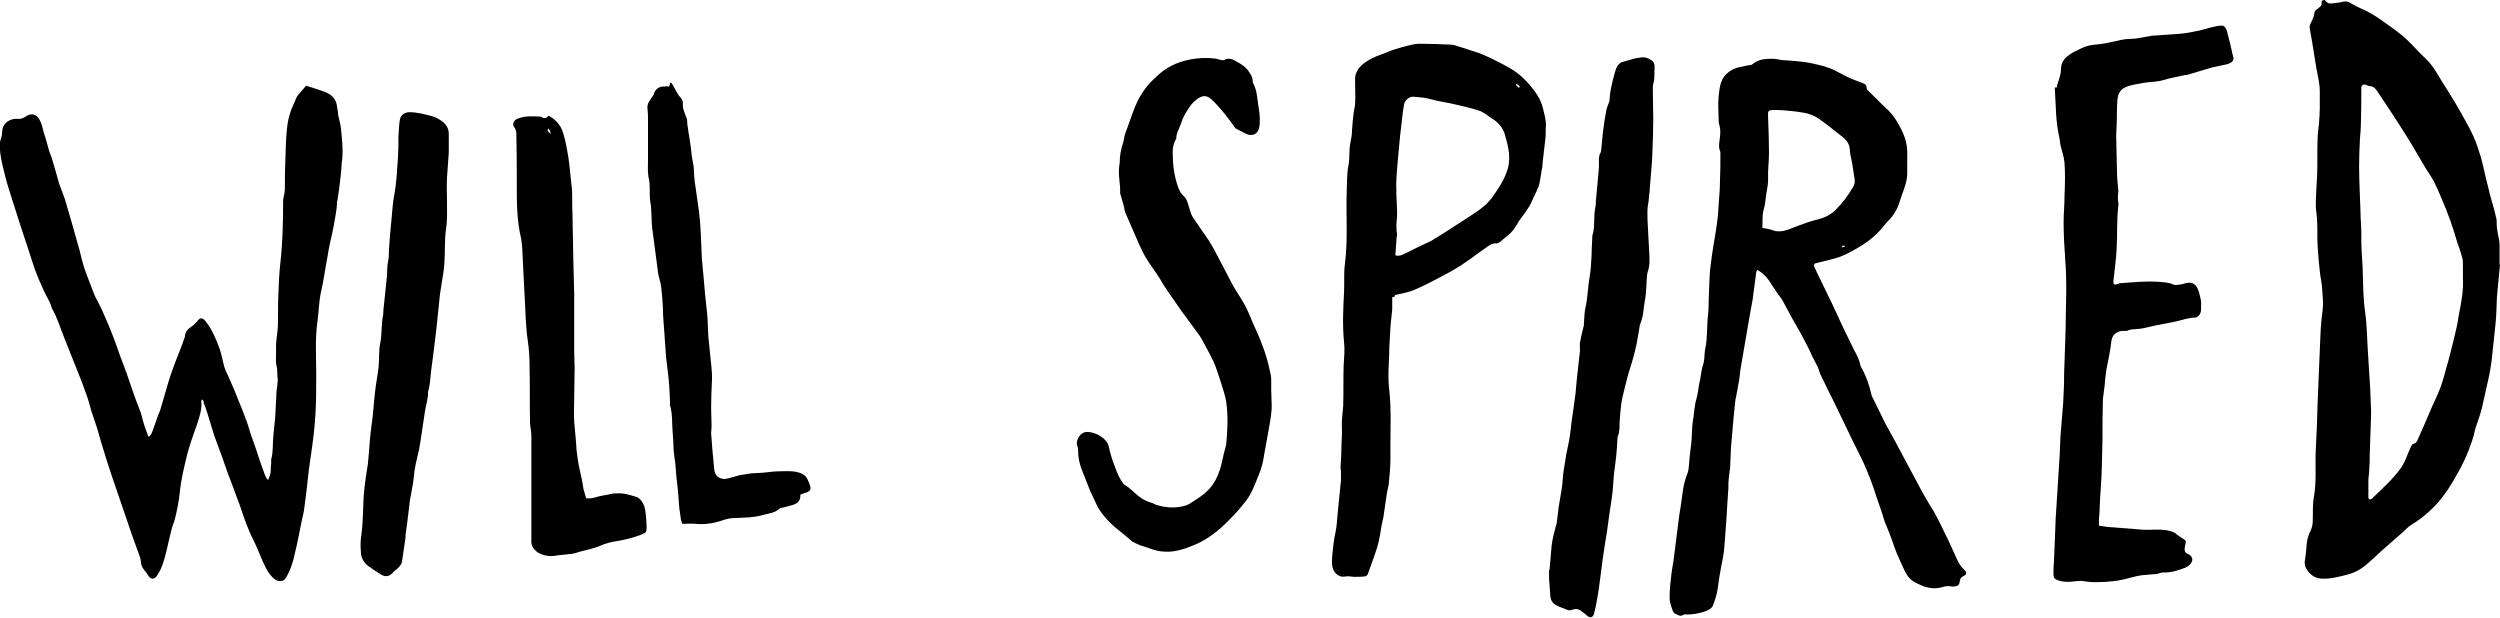
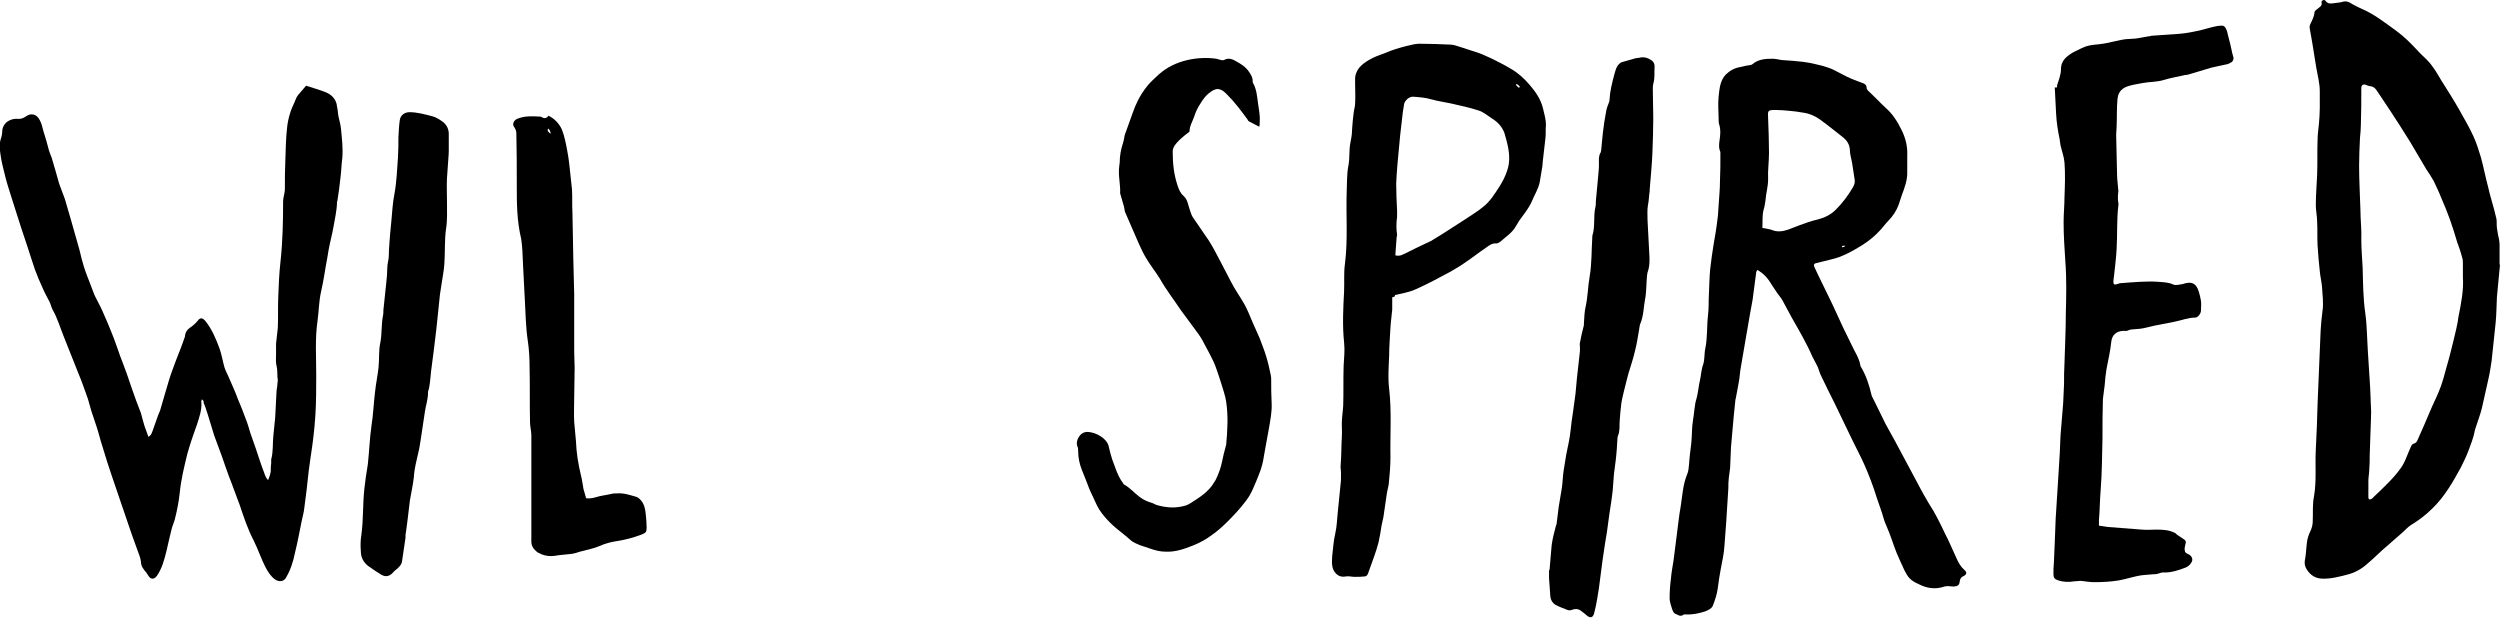
<svg xmlns="http://www.w3.org/2000/svg" version="1.1" id="Layer_1" x="0px" y="0px" viewBox="0 0 566 140" style="enable-background:new 0 0 566 140;" xml:space="preserve">
  <g>
    <path d="M566,59.9c-0.2,2.1-0.4,4.2-0.6,6.3c0,0.4-0.1,0.7-0.1,1.1c-0.1,2-0.1,4-0.3,5.9c-0.3,2.8-0.6,5.7-0.9,8.5   c-0.2,1.3-0.4,2.7-0.7,4c-0.5,2.2-1,4.5-1.5,6.7c-0.4,1.6-1,3.1-1.5,4.7c0,0.1-0.1,0.3-0.1,0.4c-0.3,1.6-0.9,3.1-1.5,4.7   c-0.5,1.3-1.1,2.5-1.7,3.7c-1.8,3.3-3.7,6.6-6.4,9.2c-1.5,1.5-3.1,2.7-4.9,3.8c-0.6,0.4-1.2,1-1.7,1.5c-1.6,1.4-3.2,2.8-4.8,4.2   c-1.1,1-2.1,2-3.3,3c-1.3,1.2-2.9,2.1-4.6,2.5c-1.9,0.5-3.8,1-5.8,0.9c-1.5-0.1-2.5-0.8-3.3-2c-0.4-0.6-0.6-1.2-0.5-2   c0.3-1.4,0.3-2.8,0.5-4.3c0.1-0.8,0.4-1.7,0.8-2.5c0.3-0.7,0.5-1.4,0.5-2.1c0.1-1.9-0.1-3.9,0.3-5.8c0.6-3.5,0.2-7.1,0.4-10.6   c0.2-3.4,0.3-6.9,0.4-10.3c0.2-4,0.3-8,0.5-12c0.1-1.6,0.1-3.1,0.2-4.7c0.1-1.4,0.2-2.8,0.4-4.2c0.3-1.9,0-3.7-0.1-5.6   c-0.1-1.2-0.4-2.3-0.5-3.5c-0.2-1.9-0.4-3.9-0.5-5.8c-0.1-1.8,0-3.6-0.1-5.4c0-1.2-0.3-2.5-0.3-3.7c0-2.3,0.2-4.6,0.3-6.9   c0.1-2.7,0-5.4,0.1-8c0-1.2,0.2-2.3,0.3-3.5c0.1-1.2,0.2-2.4,0.2-3.6c0-1.3,0-2.6,0-3.8c0-1.9-0.5-3.6-0.8-5.4   c-0.3-1.9-0.6-3.8-0.9-5.6c-0.2-1.2-0.4-2.3-0.6-3.4c0-0.2,0-0.5,0.1-0.7c0.4-0.9,0.9-1.7,1-2.8c0-0.3,0.4-0.6,0.7-0.8   c0.4-0.4,1.1-0.6,0.9-1.5c-0.1-0.4,0.7-0.7,0.9-0.3c0.6,0.8,1.3,0.6,2.1,0.5c0.6-0.1,1.2-0.1,1.8-0.3c0.8-0.2,1.4,0,2.1,0.5   c0.7,0.4,1.5,0.8,2.2,1.1c2.8,1.2,5.2,3.1,7.7,4.9c1.8,1.3,3.3,2.8,4.8,4.4c0.7,0.8,1.5,1.5,2.2,2.2c1.4,1.4,2.3,3,3.3,4.7   c1.4,2.2,2.8,4.4,4.1,6.7c1.1,2,2.3,4,3.2,6c0.7,1.5,1.2,3.2,1.7,4.8c0.6,2.2,1,4.4,1.6,6.6c0.2,1,0.5,2,0.8,3.1   c0.4,1.4,0.8,2.8,1.1,4.2c0.1,0.6,0,1.3,0.1,2c0.1,0.9,0.3,1.8,0.5,2.7c0,0.3,0.1,0.6,0.1,0.9c0,1.6,0,3.1,0,4.7   C565.8,59.9,565.9,59.9,566,59.9L566,59.9z M557.6,62.8c0-1,0-2,0-3.1c0-0.5,0-1-0.2-1.5c-0.3-1.2-0.7-2.3-1.1-3.4   c-0.5-1.7-1-3.3-1.6-5c-0.6-1.7-1.3-3.4-2-5c-0.5-1.3-1.1-2.5-1.7-3.8c-0.5-0.9-1.1-1.8-1.7-2.7c-1.2-2-2.4-4.1-3.6-6.1   c-1.5-2.4-3-4.8-4.6-7.2c-1-1.5-2-3-3-4.5c-0.4-0.6-0.8-0.9-1.5-1c-0.4,0-0.7-0.2-1-0.3c-0.6-0.2-1,0.1-1,0.7c0,2.8,0,5.6-0.1,8.3   c0,1-0.1,2-0.2,3c-0.1,2.1-0.2,4.2-0.2,6.3c0,3.3,0.2,6.7,0.3,10c0,2.3,0.3,4.5,0.2,6.8c0,2.1,0.2,4.2,0.3,6.3   c0.1,3.4,0.1,6.9,0.6,10.3c0.4,2.9,0.4,5.9,0.6,8.9c0.2,2.6,0.3,5.3,0.5,7.9c0,0.8,0.1,1.5,0.1,2.3c0,1.5,0.2,2.9,0.1,4.4   c-0.1,2.9-0.2,5.8-0.3,8.7c0,1,0,2.1-0.1,3.2c0,0.9-0.2,1.7-0.2,2.6c0,1.2,0,2.5,0,3.7c0,0.4,0.2,0.6,0.6,0.4   c0.2-0.1,0.4-0.2,0.5-0.4c1.1-1,2.2-2.1,3.3-3.2c1-1,1.9-2,2.7-3.1c1.2-1.5,1.7-3.4,2.5-5.1c0.2-0.4,0.3-0.7,0.8-0.8   c0.3-0.1,0.6-0.4,0.7-0.7c0.5-1.1,1-2.3,1.5-3.4c0.6-1.4,1.2-2.8,1.8-4.2c0.7-1.5,1.4-3,2-4.6c0.5-1.4,0.9-2.9,1.3-4.4   c0.6-2,1.1-4.1,1.6-6.1c0.4-1.8,0.9-3.5,1.1-5.3C557.2,68.7,557.8,65.7,557.6,62.8L557.6,62.8z" />
    <path d="M465.7,19.4c0.4-1.3,0.9-2.5,0.9-3.7c0-1.6,0.8-2.5,1.9-3.3c0.8-0.6,1.8-1,2.8-1.5c1-0.5,2-0.7,3.1-0.8   c1.2-0.1,2.5-0.3,3.7-0.6c1.4-0.3,2.8-0.7,4.3-0.7c1.4,0,2.8-0.4,4.2-0.6c0.1,0,0.3,0,0.4-0.1c2-0.1,3.9-0.3,5.9-0.4   c1.4-0.1,2.7-0.3,4.1-0.6c1.2-0.2,2.4-0.6,3.6-0.9c0.8-0.2,1.6-0.4,2.5-0.4c0.3,0,0.7,0.3,0.8,0.6c0.3,0.5,0.4,1,0.5,1.5   c0.4,1.4,0.7,2.8,1,4.2c0.1,0.2,0.1,0.5,0.2,0.7c0.2,0.6-0.1,1.2-0.6,1.4c-0.2,0.1-0.4,0.2-0.6,0.3c-1.2,0.3-2.5,0.5-3.7,0.8   c-1.7,0.5-3.3,1-5,1.5c-0.3,0.1-0.7,0.2-1.1,0.2c-1.6,0.4-3.1,0.6-4.7,1.1c-1.6,0.5-3.3,0.4-4.8,0.7c-1.4,0.3-2.9,0.4-4.2,1.1   c-1,0.6-1.4,1.5-1.5,2.5c-0.2,2.1-0.1,4.2-0.2,6.3c0,0.6-0.1,1.2-0.1,1.8c0.1,2.9,0.1,5.9,0.2,8.8c0,1.3,0.2,2.6,0.3,3.9   c0,0.4-0.1,0.7-0.1,1.1c0,0.3,0,0.6,0,0.9c0,0.4,0.2,0.9,0.1,1.3c-0.4,3.3-0.2,6.6-0.4,9.9c-0.1,2.1-0.4,4.1-0.6,6.2   c0,0.2-0.1,0.4-0.1,0.7c-0.1,1.2,0.1,1.3,1.2,0.9c0.2-0.1,0.3-0.1,0.5-0.1c2.8-0.2,5.7-0.5,8.5-0.3c1.1,0.1,2.2,0.1,3.3,0.6   c0.6,0.3,1.4,0,2.2-0.1c0.1,0,0.2-0.1,0.3-0.1c1.7-0.5,2.7-0.1,3.3,1.8c0.2,0.7,0.4,1.4,0.5,2.1c0.1,0.7,0,1.5,0,2.2   c0,0.7-0.7,1.6-1.3,1.6c-1.6,0-3,0.6-4.5,0.9c-1.5,0.3-3,0.6-4.6,0.9c-0.9,0.2-1.7,0.4-2.6,0.6c-0.6,0.1-1.1,0.2-1.7,0.2   c-0.6,0.1-1.2,0-1.8,0.3c-0.3,0.2-0.7,0.1-1.1,0.1c-1.7,0.1-2.5,1-2.7,2.4c-0.2,2.1-0.7,4.2-1.1,6.3c-0.2,1.2-0.3,2.4-0.4,3.6   c-0.1,1-0.3,2.1-0.4,3.1c-0.1,3-0.1,6-0.1,9c-0.1,3.8-0.1,7.7-0.4,11.5c-0.2,2.3-0.2,4.7-0.4,7c0,0.4,0,0.8,0,1.2   c0.8,0.1,1.4,0.2,2,0.3c2.5,0.2,5.1,0.4,7.7,0.6c1.1,0.1,2.3,0,3.4,0c1.4,0,2.8,0.1,4,0.7c0.2,0.1,0.4,0.2,0.5,0.4   c0.5,0.3,1,0.7,1.5,1c0.5,0.3,0.7,0.6,0.5,1.1c-0.1,0.3-0.1,0.6-0.2,1c0,0.6,0,1,0.7,1.3c1,0.4,1.3,1.3,0.8,2   c-0.3,0.5-0.8,0.9-1.3,1.1c-1.6,0.6-3.3,1.2-5.1,1.1c-0.4,0-0.8,0.2-1.2,0.3c-0.3,0.1-0.6,0.1-0.9,0.1c-0.8,0.1-1.6,0.1-2.4,0.2   c-1.9,0.2-3.7,0.9-5.5,1.2c-1.8,0.3-3.7,0.4-5.6,0.4c-1,0-2-0.2-3-0.3c-0.5,0-0.9,0.1-1.4,0.1c-1.2,0.2-2.5,0.2-3.7-0.2   c-0.9-0.3-1.1-0.6-1.1-1.5c0-0.8,0-1.7,0.1-2.5c0.1-1.6,0.1-3.1,0.2-4.7c0.1-1.7,0.1-3.4,0.2-5.2c0.2-3.7,0.5-7.4,0.7-11.1   c0.2-2.6,0.3-5.2,0.4-7.8c0.2-2.4,0.4-4.9,0.6-7.3c0.1-1.5,0.1-2.9,0.2-4.4c0-1.6,0-3.1,0.1-4.7c0.1-3.7,0.3-7.4,0.3-11.1   c0.1-3.9,0.2-7.9-0.1-11.8c-0.2-3-0.4-6-0.4-9c0-1.9,0.2-3.8,0.2-5.7c0.1-2.6,0.2-5.2,0-7.8c-0.1-1.3-0.6-2.6-0.9-3.9   c-0.1-0.5-0.1-0.9-0.2-1.4c-0.4-1.9-0.7-3.8-0.8-5.8c-0.1-2-0.2-3.9-0.3-5.9C465.9,19.9,465.7,19.6,465.7,19.4L465.7,19.4z" />
    <path d="M397.9,61.1c-0.2,0.3-0.3,0.4-0.3,0.6c-0.3,2-0.5,4.1-0.8,6.1c-0.2,1.1-0.4,2.2-0.6,3.3   c-0.3,1.7-0.6,3.4-0.9,5.2c-0.4,2.3-0.8,4.7-1.2,7c-0.2,1-0.2,2-0.4,3c-0.2,1.3-0.5,2.6-0.7,3.8c0,0.1-0.1,0.3-0.1,0.4   c-0.1,1.3-0.3,2.6-0.4,3.9c-0.2,2.3-0.4,4.5-0.6,6.8c-0.1,1.6-0.1,3.1-0.2,4.7c-0.1,0.8-0.2,1.5-0.3,2.3c-0.1,0.8-0.1,1.5-0.1,2.3   c-0.2,2.6-0.3,5.3-0.5,7.9c-0.1,1.8-0.3,3.6-0.4,5.3c-0.1,1.7-0.5,3.4-0.8,5c-0.3,1.5-0.5,3-0.7,4.5c-0.2,1.4-0.6,2.6-1.1,3.9   c-0.3,0.7-1,1-1.7,1.3c-1.5,0.5-3,0.8-4.6,0.7c-0.1,0-0.3,0-0.4,0.1c-0.7,0.5-1.2,0-1.7-0.2c-0.6-0.2-0.7-0.8-0.9-1.3   c-0.2-0.7-0.5-1.5-0.5-2.2c0-1.5,0.1-3,0.3-4.5c0.1-1.4,0.4-2.8,0.6-4.2c0.2-1.8,0.5-3.7,0.7-5.5c0.3-2.2,0.5-4.4,0.9-6.6   c0.4-2.5,0.5-5,1.5-7.4c0.3-0.7,0.3-1.4,0.4-2.2c0.1-1.6,0.3-3.1,0.5-4.7c0.2-1.8,0.1-3.6,0.4-5.3c0.3-1.6,0.3-3.4,0.8-4.9   c0.3-1.1,0.4-2.2,0.6-3.3c0.4-1.5,0.4-3,0.9-4.4c0.4-1.2,0.2-2.5,0.5-3.7c0.5-2.5,0.3-5,0.6-7.5c0.2-1.6,0.1-3.2,0.2-4.8   c0.1-1.9,0.1-3.8,0.3-5.7c0.2-1.9,0.5-3.8,0.8-5.7c0.3-1.7,0.6-3.4,0.8-5.2c0.2-1.2,0.2-2.3,0.3-3.5c0.1-1.7,0.3-3.5,0.3-5.3   c0.1-2.1,0.1-4.2,0.1-6.4c0-0.2,0-0.4-0.1-0.5c-0.3-0.8-0.2-1.6-0.1-2.4c0.2-1.2,0.3-2.5-0.1-3.7c-0.1-0.3-0.1-0.6-0.1-0.9   c0-1.8-0.2-3.6,0-5.4c0.2-1.7,0.3-3.5,1.6-4.9c0.9-0.9,2-1.5,3.2-1.7c0.8-0.2,1.7-0.4,2.5-0.5c0.1,0,0.3-0.1,0.4-0.2   c1.3-1.1,2.9-1.2,4.5-1.2c0.7,0,1.4,0.2,2.1,0.3c1.6,0.1,3.2,0.2,4.8,0.4c1.5,0.2,2.9,0.5,4.4,0.9c1,0.3,2,0.6,2.9,1.1   c1.2,0.6,2.4,1.3,3.6,1.8c0.9,0.4,1.8,0.7,2.6,1c0.5,0.2,0.9,0.4,0.9,1.1c0,0.2,0.2,0.5,0.3,0.6c1.4,1.3,2.7,2.7,4.1,4   c1.6,1.4,2.6,3.1,3.5,4.9c0.9,1.8,1.4,3.7,1.3,5.8c0,1.3,0,2.7,0,4c0,1.7-0.6,3.3-1.2,4.9c-0.3,0.8-0.5,1.6-0.8,2.4   c-0.5,1.3-1.3,2.5-2.3,3.5c-0.7,0.7-1.3,1.6-2,2.3c-1.6,1.7-3.4,3-5.4,4.1c-1.2,0.7-2.4,1.3-3.7,1.8c-1.1,0.4-2.2,0.6-3.3,0.9   c-0.7,0.2-1.3,0.3-2,0.5c-0.5,0.1-0.5,0.5-0.3,0.9c0.2,0.5,0.5,1,0.7,1.5c1.1,2.3,2.3,4.7,3.4,7c0.8,1.7,1.6,3.5,2.4,5.2   c0.8,1.7,1.7,3.4,2.5,5.1c0.6,1.1,1.2,2.2,1.4,3.5c0,0.1,0.1,0.3,0.2,0.4c1.1,1.9,1.8,4,2.3,6.2c0.1,0.4,0.4,0.9,0.6,1.3   c0.9,1.8,1.7,3.5,2.6,5.3c0.7,1.3,1.4,2.5,2.1,3.8c1.3,2.4,2.5,4.7,3.8,7.1c1.3,2.4,2.5,4.8,3.9,7.1c1.4,2.1,2.5,4.4,3.6,6.7   c1,1.9,1.8,3.9,2.7,5.8c0.4,0.9,0.9,1.8,1.7,2.5c0.7,0.6,0.6,1.1-0.3,1.5c-0.4,0.2-0.6,0.5-0.7,1c-0.1,1-0.4,1.2-1.4,1.3   c-0.4,0-0.8-0.1-1.2-0.1c-0.3,0-0.6,0-0.9,0.1c-2.1,0.7-4,0.4-5.9-0.6c-0.7-0.3-1.4-0.7-1.9-1.2c-0.5-0.5-0.9-1.2-1.2-1.8   c-0.6-1.3-1.2-2.6-1.8-4c-0.8-2-1.4-4.1-2.3-6.1c-0.6-1.2-0.8-2.5-1.3-3.8c-0.3-0.9-0.6-1.8-0.9-2.6c-0.4-1.3-0.8-2.5-1.3-3.8   c-0.5-1.3-1-2.6-1.6-3.9c-0.8-1.8-1.8-3.6-2.6-5.3c-1.3-2.8-2.7-5.5-4-8.3c-1-2-2-4-3-6.1c-0.4-0.7-0.6-1.6-0.9-2.3   c-0.4-0.8-0.8-1.5-1.2-2.3c-1.3-3-3-5.9-4.6-8.7c-0.7-1.3-1.4-2.6-2.1-3.9c-0.3-0.6-0.8-1.1-1.2-1.7c-0.5-0.7-0.9-1.4-1.4-2.1   C400.2,62.9,399.2,61.9,397.9,61.1L397.9,61.1z M399,51.6c0.4,0.1,0.8,0.1,1.1,0.2c0.3,0.1,0.6,0.1,0.9,0.2c1.3,0.6,2.6,0.4,3.8,0   c0.9-0.3,1.7-0.7,2.6-1c1.4-0.5,2.7-1,4.1-1.3c1.6-0.4,3-1.1,4.1-2.2c1.5-1.5,2.8-3.2,3.9-5.1c0.3-0.5,0.5-1.1,0.4-1.7   c-0.2-1.3-0.4-2.6-0.6-3.9c-0.2-1-0.5-2-0.5-3c-0.1-1.1-0.6-1.9-1.4-2.6c-1.8-1.4-3.5-2.8-5.3-4.1c-1.1-0.8-2.4-1.4-3.9-1.6   c-1-0.2-2-0.3-3-0.4c-1-0.1-2.1-0.2-3.2-0.2c-1.8,0-1.8,0.1-1.7,1.9c0.1,2.6,0.2,5.2,0.2,7.8c0,2-0.3,4-0.2,6   c0,1.7-0.5,3.2-0.6,4.8c-0.1,0.7-0.2,1.4-0.4,2C398.9,48.9,399.1,50.2,399,51.6L399,51.6z M417,55.7c0,0.1,0.1,0.2,0.1,0.3   c0.2-0.1,0.4-0.1,0.6-0.2l-0.1-0.2C417.4,55.6,417.2,55.7,417,55.7L417,55.7z" />
    <path d="M350.8,129.2c0.2-1.9,0.3-3.9,0.5-5.8c0.2-1.5,0.6-3,1-4.5c0-0.1,0.1-0.1,0.1-0.2c0.2-1.3,0.3-2.7,0.5-4   c0.2-1.4,0.5-2.8,0.7-4.2c0.2-1.3,0.2-2.6,0.4-3.9c0.2-1.3,0.4-2.5,0.6-3.7c0.4-1.9,0.8-3.7,1-5.6c0.1-1.2,0.3-2.5,0.5-3.8   c0.2-1.5,0.4-3,0.6-4.4c0.1-1.1,0.2-2.2,0.3-3.3c0.2-2.1,0.5-4.2,0.7-6.3c0-0.3,0-0.7,0-1c0-0.3-0.1-0.6,0-0.9   c0.2-1.2,0.5-2.4,0.8-3.6c0.1-0.2,0.1-0.5,0.1-0.8c0.1-1.3,0.1-2.6,0.4-3.8c0.5-2.3,0.5-4.6,0.9-6.8c0.5-2.9,0.4-5.9,0.6-8.9   c0-0.1,0-0.2,0-0.3c0.7-2.1,0.2-4.4,0.7-6.5c0.1-0.4,0.1-0.9,0.1-1.3c0.2-2.2,0.4-4.4,0.6-6.5c0.1-0.7,0.1-1.5,0.1-2.2   c0-0.8-0.1-1.6,0.4-2.4c0.1-0.1,0-0.3,0.1-0.4c0.1-1.4,0.3-2.8,0.4-4.1c0.2-1.6,0.4-3.1,0.7-4.6c0.1-0.8,0.4-1.5,0.7-2.3   c0.1-0.2,0.1-0.4,0.1-0.6c0.1-1.9,0.6-3.8,1.1-5.7c0.2-0.6,0.3-1.2,0.6-1.7c0.2-0.4,0.6-0.8,1-1c0.9-0.3,1.9-0.5,2.8-0.8   c0.4-0.1,0.7-0.2,1.1-0.2c0.8-0.2,1.5-0.2,2.3,0.2c0.8,0.4,1.3,0.8,1.3,1.8c-0.1,1.3,0.1,2.6-0.3,3.9c-0.1,0.4-0.1,0.9-0.1,1.3   c0,2.2,0.1,4.3,0.1,6.5c0,2.6-0.1,5.3-0.2,7.9c-0.1,2.7-0.4,5.4-0.6,8.1c0,0.4,0,0.7-0.1,1.1c-0.1,0.8-0.1,1.6-0.3,2.5   c-0.2,1.1-0.1,2.3-0.1,3.4c0.1,2.6,0.3,5.1,0.4,7.6c0.1,1.5,0.1,2.9-0.4,4.3c-0.1,0.2,0,0.4-0.1,0.5c-0.2,1.9-0.1,3.9-0.5,5.8   c-0.3,1.7-0.3,3.5-1,5.2c-0.2,0.4-0.2,0.9-0.3,1.4c-0.3,1.6-0.5,3.2-0.9,4.7c-0.4,1.8-1,3.5-1.5,5.2c-0.1,0.5-0.3,1-0.4,1.5   c-0.4,1.7-0.9,3.4-1.2,5.1c-0.2,1.4-0.3,2.8-0.4,4.1c-0.1,1.2,0.1,2.3-0.4,3.5c-0.1,0.2-0.1,0.4-0.1,0.5c-0.1,1.7-0.2,3.4-0.4,5   c-0.1,1-0.3,2.1-0.4,3.1c-0.1,1.3-0.2,2.6-0.3,3.9c-0.2,1.6-0.4,3.2-0.7,4.9c-0.2,1.5-0.4,3-0.6,4.4c-0.1,0.8-0.3,1.6-0.4,2.4   c-0.4,2.6-0.8,5.3-1.1,7.9c-0.2,1.6-0.4,3.2-0.7,4.8c-0.2,1.1-0.4,2.2-0.7,3.3c-0.3,1-0.9,1.1-1.7,0.4c-0.4-0.4-0.9-0.7-1.4-1.1   c-0.6-0.4-1.3-0.4-2-0.1c-0.3,0.1-0.6,0.1-0.9,0c-1-0.4-1.9-0.7-2.8-1.2c-0.6-0.4-1-1-1.1-1.8c-0.1-1.4-0.2-2.8-0.3-4.2   c0-0.6,0-1.2,0-1.9C350.9,129.2,350.8,129.2,350.8,129.2L350.8,129.2z" />
    <path d="M315.2,67.3c0,1,0,1.9,0,2.8c-0.1,0.9-0.2,1.9-0.3,2.8c0,0.4-0.1,0.8-0.1,1.2c-0.1,2.2-0.3,4.3-0.3,6.5   c-0.1,2.5-0.3,4.9,0,7.4c0.6,5.2,0.2,10.3,0.3,15.5c0,2.1-0.2,4.2-0.4,6.2c-0.1,0.6-0.3,1.3-0.4,1.9c-0.3,1.8-0.5,3.7-0.8,5.5   c-0.1,0.6-0.3,1.2-0.4,1.8c-0.2,1.3-0.4,2.6-0.7,3.9c-0.3,1.1-0.6,2.1-1,3.2c-0.5,1.3-0.9,2.6-1.4,3.9c-0.1,0.3-0.4,0.6-0.7,0.6   c-0.7,0.1-1.5,0.1-2.3,0.1c-0.7,0-1.3-0.2-2-0.1c-1.9,0.4-3-1.2-3.1-2.6c-0.1-0.6,0-1.2,0-1.9c0.2-1.7,0.3-3.5,0.7-5.2   c0.4-1.7,0.4-3.4,0.6-5.1c0.2-2,0.4-4,0.6-6c0.1-0.6,0.1-1.2,0.1-1.8c0-0.3,0-0.6,0-1c0-0.4-0.1-0.8-0.1-1.2   c0.1-1.5,0.2-2.9,0.2-4.4c0-1.5,0.2-3,0.1-4.6c-0.1-1.6,0.2-3.2,0.3-4.8c0.1-3,0-6.1,0.1-9.1c0.1-1.8,0.3-3.5,0.1-5.3   c-0.4-3.8-0.2-7.7,0-11.5c0.1-2.1-0.1-4.2,0.2-6.3c0.7-5.5,0.2-11,0.4-16.6c0.1-1.9,0-3.8,0.4-5.7c0.3-1.6,0.1-3.3,0.4-4.9   c0.2-1,0.4-2,0.4-3c0.1-1.4,0.2-2.8,0.4-4.2c0.1-0.6,0.3-1.3,0.3-1.9c0.1-1.5,0-2.9,0-4.4c0-0.3,0-0.5,0-0.8   c-0.1-2.3,1.4-3.6,3.1-4.6c1.1-0.7,2.4-1.1,3.7-1.6c1.6-0.7,3.3-1.2,4.9-1.6c0.9-0.2,1.9-0.5,2.8-0.5c2.4,0,4.8,0.1,7.1,0.2   c0.7,0,1.4,0.3,2.1,0.5c1.4,0.5,2.9,0.9,4.3,1.4c1.1,0.4,2.1,0.9,3.2,1.4c1.4,0.7,2.8,1.4,4.1,2.2c1.6,0.9,3,2.2,4.2,3.6   c1.3,1.5,2.5,3.2,3,5.2c0.3,1.3,0.7,2.5,0.7,3.9c-0.1,1,0,1.9-0.1,2.9c-0.2,1.7-0.4,3.5-0.6,5.2c0,0.4-0.1,0.8-0.1,1.2   c-0.2,1.2-0.4,2.4-0.6,3.6c-0.3,1.6-1.2,2.9-1.8,4.4c-0.7,1.6-1.8,2.9-2.8,4.3c-0.3,0.4-0.5,0.9-0.8,1.3c-0.8,1.5-2.3,2.4-3.5,3.5   c-0.3,0.2-0.7,0.5-1.1,0.4c-0.9,0-1.5,0.5-2.2,1c-1.5,1-3,2.2-4.5,3.2c-1.1,0.8-2.3,1.5-3.5,2.2c-2.6,1.4-5.2,2.8-7.9,4   c-1.5,0.7-3.1,0.9-4.7,1.3C315.9,67.2,315.6,67.2,315.2,67.3L315.2,67.3z M315.9,57.8c1.1,0.3,1.7-0.2,2.4-0.5   c1.4-0.7,2.8-1.4,4.3-2.1c0.6-0.3,1.2-0.5,1.8-0.9c2.5-1.5,4.9-3.1,7.4-4.7c1.3-0.9,2.7-1.7,3.9-2.7c1.6-1.2,2.7-3,3.8-4.7   c0.7-1.1,1.3-2.3,1.7-3.5c0.8-2.2,0.5-4.5-0.1-6.8c-0.2-0.6-0.3-1.2-0.5-1.8c-0.5-1.3-1.4-2.4-2.7-3.2c-1.1-0.7-2.1-1.6-3.2-1.9   c-2.1-0.7-4.2-1.1-6.3-1.6c-1.4-0.3-2.9-0.5-4.3-0.9c-1.4-0.4-2.7-0.5-4.1-0.6c-0.9-0.1-1.9,0.8-2.1,1.6c-0.1,0.6-0.2,1.3-0.3,1.9   c-0.2,1.7-0.4,3.5-0.6,5.2c-0.2,2.1-0.4,4.3-0.6,6.4c-0.1,0.9-0.1,1.7-0.2,2.6c0,0.7-0.1,1.3-0.1,2c0,2,0.1,4.1,0.2,6.1   c0,0.5,0,0.9,0,1.4c-0.2,1.4-0.2,2.8,0,4.1c0,0.2-0.1,0.4-0.1,0.5C316.1,55.1,316,56.4,315.9,57.8L315.9,57.8z M343.9,19.9   c0.1-0.2,0.2-0.3,0.2-0.3c-0.2-0.2-0.4-0.4-0.7-0.6c-0.1,0.1-0.1,0.1-0.2,0.2C343.4,19.5,343.7,19.7,343.9,19.9L343.9,19.9z" />
-     <path d="M265.5,34.4c0,2.8,0.3,5.2,1.1,7.6c0.3,0.9,0.6,1.7,1.4,2.4c0.9,0.8,1,2.1,1.4,3.2c0.2,0.5,0.3,1,0.6,1.5   c1.2,1.8,2.5,3.6,3.7,5.4c0.9,1.4,1.7,3,2.5,4.5c0.8,1.6,1.7,3.2,2.5,4.8c0.9,1.8,2.1,3.4,3.1,5.2c0.7,1.3,1.2,2.6,1.8,4   c0.5,1.2,1.1,2.4,1.6,3.6c0.5,1.4,1.1,2.8,1.5,4.2c0.4,1.3,0.7,2.7,1,4.1c0.1,0.4,0.1,0.8,0.1,1.2c0,1.7,0,3.4,0.1,5.2   c0.1,1.9-0.3,3.8-0.6,5.6c-0.3,1.8-0.7,3.7-1,5.5c-0.2,1.3-0.4,2.5-0.8,3.7c-0.2,0.7-0.5,1.3-0.7,1.9c-0.8,1.9-1.5,3.9-2.8,5.5   c-1.2,1.6-2.6,3.1-4,4.5c-1.1,1.1-2.3,2.2-3.6,3.1c-1.3,1-2.8,1.8-4.3,2.4c-2,0.8-4,1.5-6.2,1.4c-1.2,0-2.4-0.3-3.5-0.7   c-0.8-0.3-1.6-0.5-2.4-0.8c-0.7-0.3-1.4-0.6-1.9-1c-1.5-1.4-3.2-2.5-4.7-4c-0.9-0.9-1.8-1.9-2.5-3c-0.5-0.8-0.9-1.7-1.3-2.6   c-0.4-0.9-0.9-1.8-1.2-2.7c-0.5-1.3-1-2.6-1.5-3.8c-0.5-1.3-0.8-2.7-0.8-4.1c0-0.4,0-0.8-0.2-1.2c-0.2-0.6-0.1-1,0.1-1.6   c0.5-1.1,1.3-1.7,2.4-1.6c1.6,0.1,4.1,1.3,4.6,3.2c0.2,1,0.5,2,0.8,3c0.7,1.8,1.2,3.7,2.4,5.3c0.1,0.1,0.2,0.4,0.3,0.4   c1.3,0.7,2.3,1.9,3.5,2.8c0.8,0.6,1.6,1,2.6,1.3c0.5,0.1,1,0.5,1.5,0.6c2.2,0.6,4.3,0.7,6.5,0c0.8-0.3,1.5-0.9,2.2-1.3   c1.4-0.9,2.7-1.9,3.7-3.3c0.2-0.4,0.5-0.7,0.7-1.1c0.7-1.4,1.2-2.8,1.5-4.3c0.2-1.1,0.5-2.2,0.8-3.3c0-0.1,0-0.2,0.1-0.3   c0.3-3.3,0.5-6.6,0-9.9c-0.1-0.7-0.3-1.4-0.5-2.1c-0.4-1.2-0.7-2.4-1.1-3.5c-0.4-1.1-0.7-2.2-1.2-3.3c-0.8-1.7-1.7-3.3-2.6-5   c-0.5-0.9-1.1-1.7-1.7-2.5c-1-1.4-2.1-2.8-3.1-4.2c-1.6-2.4-3.4-4.7-4.8-7.2c-1-1.6-2.2-3.1-3.2-4.8c-0.6-1-1.1-2.1-1.6-3.2   c-1-2.3-2-4.6-3-6.9c-0.2-0.4-0.2-0.8-0.3-1.3c-0.3-0.9-0.5-1.9-0.8-2.8c0-0.1-0.1-0.2-0.1-0.3c0.1-2.1-0.5-4.1-0.2-6.2   c0-0.3,0.1-0.5,0.1-0.8c0-1.6,0.3-3.1,0.8-4.6c0.2-0.6,0.2-1.2,0.4-1.8c0.6-1.7,1.2-3.3,1.8-5c0.3-0.9,0.7-1.8,1.1-2.6   c0.6-1.2,1.3-2.3,2.2-3.4c0.7-0.9,1.7-1.7,2.5-2.5c1.9-1.7,4-2.7,6.5-3.3c2.2-0.5,4.4-0.6,6.6-0.3c0.2,0,0.5,0.2,0.7,0.2   c0.3,0.1,0.7,0.2,1,0.1c1-0.6,2-0.2,2.8,0.3c1.1,0.6,2.2,1.3,2.9,2.4c0.4,0.6,0.8,1.2,0.8,2c0,0.2,0,0.5,0.2,0.7   c0.7,1.4,0.8,2.8,1,4.3c0.2,1.4,0.5,2.8,0.4,4.2c0,0.4,0,0.8-0.1,1.2c-0.2,1.6-1.5,2.3-3,1.6c-0.8-0.4-1.5-0.8-2.3-1.2   c-0.2-0.1-0.3-0.3-0.4-0.5c-1.4-1.9-2.8-3.8-4.5-5.5c-1.5-1.6-2.5-1.8-4.2-0.4c-0.8,0.6-1.4,1.5-1.9,2.3c-0.6,0.9-1.1,1.9-1.4,2.9   c-0.4,1.2-1.1,2.2-1.1,3.5C265.6,32.6,265.5,33.6,265.5,34.4L265.5,34.4z" />
-     <path d="M151.5,19.6c0.1-0.3,0.2-0.6,0.2-0.9c0.1,0,0.2,0.1,0.3,0.1c0.1,0.1,0.2,0.3,0.3,0.4c0.6,1,1,2.1,1.8,2.9   c0.3,0.3,0.5,0.8,0.5,1.2c-0.1,1.2,0.4,2.3,0.8,3.3c0.2,0.4,0.2,0.9,0.2,1.4c0.3,2.4,0.8,4.7,1,7.1c0.1,1.1,0.5,2.3,0.5,3.4   c0,0.9,0.1,1.8,0.2,2.7c0.2,1.6,0.5,3.2,0.7,4.9c0.4,2.5,0.6,5.1,0.7,7.6c0.1,1.6,0.1,3.3,0.2,4.9c0.1,1.4,0.3,2.8,0.4,4.2   c0.2,2.4,0.4,4.9,0.7,7.3c0.3,2.1,0.2,4.2,0.4,6.4c0.2,2.3,0.5,4.6,0.7,6.9c0.1,0.8,0.1,1.6,0.1,2.4c-0.1,2.2-0.2,4.3-0.2,6.5   c0,1.4,0.1,2.8,0.1,4.2c0,0.5-0.1,1.1-0.1,1.6c0.2,2.7,0.4,5.4,0.7,8.1c0.1,1.3,0.8,2,1.9,2.2c0.4,0.1,0.9,0,1.3-0.1   c0.8-0.2,1.7-0.5,2.5-0.7c1.3-0.2,2.6-0.5,3.9-0.5c1.7,0,3.4-0.4,5.1-0.4c1.6,0,3.2-0.2,4.8,0.4c0.8,0.3,1.4,0.8,1.7,1.6   c0.2,0.4,0.4,0.9,0.5,1.3c0.3,0.7,0,1.2-0.8,1.5c-0.5,0.1-0.9,0.3-1.4,0.5c0.1,1.5-0.8,2.1-2,2.4c-0.8,0.2-1.5,0.4-2.3,0.6   c-0.2,0-0.4,0.1-0.5,0.2c-0.9,0.9-2.2,1-3.3,1.3c-2.3,0.7-4.7,0.7-7.1,0.8c-0.9,0-1.9,0.3-2.7,0.6c-1.9,0.6-3.8,0.9-5.8,0.7   c-1-0.1-2,0-3,0c-0.2-0.5-0.4-1-0.4-1.4c-0.1-0.7-0.2-1.4-0.3-2.1c-0.2-2.2-0.3-4.4-0.6-6.5c-0.2-1.7-0.2-3.4-0.5-5   c-0.3-1.8-0.2-3.6-0.4-5.5c-0.2-2.1,0-4.3-0.6-6.3c-0.1-0.2,0-0.4,0-0.7c-0.1-2.3-0.2-4.6-0.5-6.9c-0.1-1.1-0.3-2.2-0.4-3.3   c-0.2-2.8-0.4-5.6-0.6-8.4c-0.1-0.8-0.1-1.6-0.1-2.4c-0.1-1.7-0.2-3.4-0.4-5c-0.1-1.1-0.5-2.1-0.7-3.2c-0.1-0.8-0.2-1.5-0.3-2.3   c-0.3-2.5-0.7-5.1-1-7.6c-0.3-2.2-0.1-4.4-0.5-6.5c-0.1-0.6-0.1-1.3-0.1-2c0-1.2,0-2.3-0.3-3.5c-0.2-1.2-0.1-2.4-0.1-3.6   c0-3.1,0-6.2,0-9.3c0-0.8,0-1.6-0.1-2.4c-0.2-1.2,0.5-1.9,1-2.7c0.2-0.2,0.4-0.5,0.4-0.7c0.4-1.2,1.3-1.8,2.5-1.7   C150.8,19.5,151.1,19.5,151.5,19.6L151.5,19.6z" />
+     <path d="M265.5,34.4c0,2.8,0.3,5.2,1.1,7.6c0.3,0.9,0.6,1.7,1.4,2.4c0.9,0.8,1,2.1,1.4,3.2c0.2,0.5,0.3,1,0.6,1.5   c1.2,1.8,2.5,3.6,3.7,5.4c0.9,1.4,1.7,3,2.5,4.5c0.8,1.6,1.7,3.2,2.5,4.8c0.9,1.8,2.1,3.4,3.1,5.2c0.7,1.3,1.2,2.6,1.8,4   c0.5,1.2,1.1,2.4,1.6,3.6c0.5,1.4,1.1,2.8,1.5,4.2c0.4,1.3,0.7,2.7,1,4.1c0.1,0.4,0.1,0.8,0.1,1.2c0,1.7,0,3.4,0.1,5.2   c0.1,1.9-0.3,3.8-0.6,5.6c-0.3,1.8-0.7,3.7-1,5.5c-0.2,1.3-0.4,2.5-0.8,3.7c-0.2,0.7-0.5,1.3-0.7,1.9c-0.8,1.9-1.5,3.9-2.8,5.5   c-1.2,1.6-2.6,3.1-4,4.5c-1.1,1.1-2.3,2.2-3.6,3.1c-1.3,1-2.8,1.8-4.3,2.4c-2,0.8-4,1.5-6.2,1.4c-1.2,0-2.4-0.3-3.5-0.7   c-0.8-0.3-1.6-0.5-2.4-0.8c-0.7-0.3-1.4-0.6-1.9-1c-1.5-1.4-3.2-2.5-4.7-4c-0.9-0.9-1.8-1.9-2.5-3c-0.5-0.8-0.9-1.7-1.3-2.6   c-0.4-0.9-0.9-1.8-1.2-2.7c-0.5-1.3-1-2.6-1.5-3.8c-0.5-1.3-0.8-2.7-0.8-4.1c0-0.4,0-0.8-0.2-1.2c-0.2-0.6-0.1-1,0.1-1.6   c0.5-1.1,1.3-1.7,2.4-1.6c1.6,0.1,4.1,1.3,4.6,3.2c0.2,1,0.5,2,0.8,3c0.7,1.8,1.2,3.7,2.4,5.3c0.1,0.1,0.2,0.4,0.3,0.4   c1.3,0.7,2.3,1.9,3.5,2.8c0.8,0.6,1.6,1,2.6,1.3c0.5,0.1,1,0.5,1.5,0.6c2.2,0.6,4.3,0.7,6.5,0c0.8-0.3,1.5-0.9,2.2-1.3   c1.4-0.9,2.7-1.9,3.7-3.3c0.2-0.4,0.5-0.7,0.7-1.1c0.7-1.4,1.2-2.8,1.5-4.3c0.2-1.1,0.5-2.2,0.8-3.3c0-0.1,0-0.2,0.1-0.3   c0.3-3.3,0.5-6.6,0-9.9c-0.1-0.7-0.3-1.4-0.5-2.1c-0.4-1.2-0.7-2.4-1.1-3.5c-0.4-1.1-0.7-2.2-1.2-3.3c-0.8-1.7-1.7-3.3-2.6-5   c-0.5-0.9-1.1-1.7-1.7-2.5c-1-1.4-2.1-2.8-3.1-4.2c-1.6-2.4-3.4-4.7-4.8-7.2c-1-1.6-2.2-3.1-3.2-4.8c-0.6-1-1.1-2.1-1.6-3.2   c-1-2.3-2-4.6-3-6.9c-0.2-0.4-0.2-0.8-0.3-1.3c-0.3-0.9-0.5-1.9-0.8-2.8c0-0.1-0.1-0.2-0.1-0.3c0.1-2.1-0.5-4.1-0.2-6.2   c0-0.3,0.1-0.5,0.1-0.8c0-1.6,0.3-3.1,0.8-4.6c0.2-0.6,0.2-1.2,0.4-1.8c0.6-1.7,1.2-3.3,1.8-5c0.3-0.9,0.7-1.8,1.1-2.6   c0.6-1.2,1.3-2.3,2.2-3.4c0.7-0.9,1.7-1.7,2.5-2.5c1.9-1.7,4-2.7,6.5-3.3c2.2-0.5,4.4-0.6,6.6-0.3c0.2,0,0.5,0.2,0.7,0.2   c0.3,0.1,0.7,0.2,1,0.1c1-0.6,2-0.2,2.8,0.3c1.1,0.6,2.2,1.3,2.9,2.4c0.4,0.6,0.8,1.2,0.8,2c0,0.2,0,0.5,0.2,0.7   c0.7,1.4,0.8,2.8,1,4.3c0.2,1.4,0.5,2.8,0.4,4.2c0,0.4,0,0.8-0.1,1.2c-0.8-0.4-1.5-0.8-2.3-1.2   c-0.2-0.1-0.3-0.3-0.4-0.5c-1.4-1.9-2.8-3.8-4.5-5.5c-1.5-1.6-2.5-1.8-4.2-0.4c-0.8,0.6-1.4,1.5-1.9,2.3c-0.6,0.9-1.1,1.9-1.4,2.9   c-0.4,1.2-1.1,2.2-1.1,3.5C265.6,32.6,265.5,33.6,265.5,34.4L265.5,34.4z" />
    <path d="M124.2,26.2c1.4,0.7,2.4,1.8,3,3.1c0.6,1.5,0.9,3.1,1.2,4.7c0.2,1.1,0.4,2.2,0.5,3.3c0.2,1.9,0.4,3.7,0.6,5.6   c0.1,1.7,0,3.4,0.1,5.2c0,1.7,0.1,3.4,0.1,5.2c0,1.8,0.1,3.6,0.1,5.4c0.1,2.6,0.1,5.3,0.2,7.9c0,4.3,0,8.6,0,12.9   c0,1.3,0.1,2.6,0.1,3.8c0,2.2-0.1,4.5-0.1,6.7c0,1.8-0.1,3.7,0,5.5c0.1,1.5,0.3,2.9,0.4,4.4c0.1,2.6,0.5,5.1,1.1,7.6   c0.3,1.1,0.4,2.2,0.6,3.2c0.2,0.7,0.4,1.4,0.6,2.1c0.7,0.1,1.4,0,2.1-0.2c1.2-0.4,2.5-0.5,3.7-0.8c0.4-0.1,0.9-0.1,1.3-0.1   c1.5-0.1,2.9,0.4,4.3,0.8c0.6,0.2,1.2,0.9,1.5,1.5c0.4,0.7,0.5,1.6,0.6,2.4c0.1,1,0.2,2,0.2,3c0,1-0.1,1.2-1.1,1.6   c-1.8,0.7-3.7,1.2-5.6,1.5c-1.3,0.2-2.6,0.5-3.9,1.1c-1.4,0.6-3,0.9-4.5,1.3c-0.6,0.2-1.2,0.4-1.9,0.5c-1,0.1-2,0.2-2.9,0.3   c-0.6,0.1-1.2,0.2-1.7,0.2c-1,0-1.9-0.2-2.8-0.7c-0.3-0.1-0.5-0.3-0.7-0.5c-0.6-0.5-1-1.2-1-2.1c0-8,0-16,0-24c0-1-0.3-2-0.3-3   c-0.1-4.1,0-8.3-0.1-12.4c0-2-0.1-4-0.4-6c-0.5-3.3-0.5-6.5-0.7-9.8c0-0.6-0.1-1.2-0.1-1.9c-0.1-2-0.2-3.9-0.3-5.9   c-0.1-1.8-0.1-3.7-0.4-5.5C117,49.9,117,46,117,42c0-4,0-7.9-0.1-11.9c0-0.4-0.2-0.9-0.4-1.2c-0.7-0.8-0.1-1.7,0.6-2   c1.7-0.7,3.4-0.6,5.2-0.5c0.2,0,0.3,0.1,0.5,0.2C123.4,26.9,123.8,26.7,124.2,26.2L124.2,26.2z M124.7,30.3   c-0.1-0.5-0.2-0.9-0.6-1.2C123.8,29.7,124.2,29.9,124.7,30.3z" />
    <path d="M101.6,34.6c-0.1,1.9-0.3,3.8-0.4,5.7c-0.1,1.8,0,3.6,0,5.4c0,2,0.1,4.1-0.2,6c-0.4,2.7-0.2,5.4-0.4,8.1   c-0.1,1.5-0.4,2.9-0.6,4.3c-0.1,0.9-0.3,1.7-0.4,2.6c-0.3,2.6-0.5,5.2-0.8,7.7c-0.2,1.7-0.4,3.3-0.6,5c-0.2,1.5-0.4,3-0.6,4.6   c-0.2,1.6-0.2,3.2-0.7,4.7c0,0.1,0,0.2,0,0.3c0,1.4-0.5,2.8-0.7,4.2c-0.3,2-0.6,4-0.9,6c-0.2,1.1-0.3,2.2-0.6,3.3   c-0.4,1.8-0.9,3.6-1,5.5c-0.2,1.8-0.6,3.5-0.9,5.3c-0.2,1.7-0.4,3.3-0.6,5c-0.1,0.7-0.2,1.4-0.3,2.2c-0.1,0.4-0.1,0.9-0.1,1.3   c-0.3,1.8-0.5,3.6-0.8,5.4c-0.1,0.6-0.5,1-0.9,1.4c-0.4,0.4-0.8,0.6-1.1,1c-0.8,0.9-1.7,1.1-2.7,0.5c-1-0.6-2-1.3-3-2   c-1-0.8-1.6-1.9-1.6-3.2c-0.1-1.2-0.1-2.5,0.1-3.7c0.5-3.5,0.3-7.1,0.7-10.6c0.2-1.7,0.4-3.3,0.7-5c0-0.2,0.1-0.4,0.1-0.7   c0.3-2.8,0.4-5.7,0.8-8.5c0.4-2.5,0.5-5.1,0.8-7.6c0.2-1.9,0.6-3.8,0.8-5.6c0.2-1.9,0-3.8,0.4-5.6c0.4-2,0.2-4.1,0.6-6.1   c0.1-0.4,0.1-0.9,0.1-1.3c0.2-1.9,0.4-3.8,0.6-5.7c0.1-0.7,0.1-1.3,0.2-2c0.1-1.2,0-2.3,0.3-3.5c0.2-0.9,0.1-2,0.2-3   c0.1-2,0.3-3.9,0.5-5.9c0.2-2.1,0.3-4.2,0.7-6.2c0.5-2.7,0.6-5.5,0.8-8.3c0.1-1.5,0.1-3,0.1-4.5c0.1-1.3,0.1-2.5,0.3-3.8   c0.1-1.2,1.1-1.9,2.2-1.9c1.8,0,3.5,0.5,5.1,0.9c0.9,0.2,1.8,0.8,2.6,1.4c0.7,0.6,1.2,1.5,1.2,2.6c0,1.4,0,2.8,0,4.2   C101.5,34.6,101.5,34.6,101.6,34.6L101.6,34.6z" />
    <path d="M45.7,90.4c-0.1,0.4-0.2,0.5-0.1,0.7c0.1,1.8-0.5,3.4-1,5c-0.8,2.2-1.6,4.5-2.2,6.7c-0.7,2.9-1.4,5.7-1.7,8.7   c-0.2,2-0.6,4-1.1,6c-0.2,0.8-0.6,1.6-0.8,2.5c-0.4,1.5-0.7,3.1-1.1,4.7c-0.5,2-1,4-2.2,5.7c-0.6,0.8-1.3,0.8-1.8,0.1   c-0.2-0.3-0.4-0.6-0.6-0.9c-0.6-0.7-1.2-1.4-1.2-2.5c-0.1-0.9-0.5-1.7-0.8-2.6c-0.4-1.2-0.9-2.4-1.3-3.6c-0.5-1.5-1-2.9-1.5-4.4   c-1-2.8-1.9-5.7-2.9-8.5c-0.8-2.3-1.5-4.6-2.2-6.9c-0.5-1.5-0.8-2.9-1.3-4.4c-0.4-1.2-0.8-2.4-1.2-3.6c-0.3-0.9-0.5-1.9-0.8-2.8   c-0.7-2-1.4-4-2.2-5.9c-1.1-2.8-2.2-5.5-3.3-8.3c-0.8-2-1.4-4.1-2.5-6c-0.3-0.6-0.4-1.2-0.7-1.8c-0.5-1-1.1-2-1.5-3   C9,63.8,8.4,62.4,7.9,61c-0.6-1.7-1.1-3.4-1.7-5.2c-0.5-1.4-0.9-2.8-1.4-4.2c-0.7-2.3-1.5-4.6-2.2-6.9c-0.5-1.6-1-3.1-1.4-4.7   c-0.4-1.7-0.9-3.4-1.1-5.1c-0.2-1.3-0.3-2.5,0.2-3.8c0.1-0.4,0.2-0.8,0.2-1.2c0-2.2,2-3.1,3.4-3c0.7,0.1,1.3-0.1,1.9-0.5   C7,25.5,8.3,25.8,9,27.2c0.4,0.7,0.6,1.6,0.8,2.4c0.5,1.5,0.9,3,1.3,4.5c0.2,0.6,0.4,1.1,0.6,1.6c0.6,1.9,1.1,3.9,1.7,5.9   c0.4,1.2,0.9,2.3,1.3,3.5c0.5,1.6,0.9,3.2,1.4,4.8c0.6,2.2,1.3,4.5,1.9,6.7c0.3,1.3,0.6,2.5,1,3.8c0.4,1.3,0.9,2.5,1.4,3.8   c0.3,0.7,0.5,1.4,0.8,2.1c0.2,0.6,0.5,1.1,0.8,1.7c0.5,1,1,1.9,1.4,2.9c0.7,1.5,1.3,3,1.9,4.5c0.7,1.7,1.3,3.5,1.9,5.2   c0.5,1.3,1,2.6,1.5,4c0.4,1.2,0.8,2.3,1.2,3.5c0.6,1.8,1.3,3.6,2,5.4c0.3,1,0.5,2,0.8,2.9c0.3,0.8,0.6,1.6,0.9,2.5   c0.7-0.4,0.8-1,1-1.5c0.4-1.1,0.8-2.3,1.2-3.4c0.2-0.5,0.5-1.1,0.6-1.6c0.6-1.9,1.1-3.9,1.7-5.8c0.5-1.7,1.1-3.3,1.7-4.9   c0.7-1.8,1.4-3.5,2-5.3c0.1-0.2,0.1-0.3,0.1-0.5c0.1-0.7,0.5-1.3,1.1-1.7c0.6-0.4,1.2-0.9,1.7-1.5c0.6-0.9,1.2-0.8,1.9,0.1   c1.4,1.8,2.3,3.9,3.1,6.1c0.5,1.4,0.7,2.8,1.1,4.2c0.2,0.7,0.6,1.4,0.9,2.1c0.7,1.7,1.5,3.3,2.1,5c0.7,1.6,1.3,3.2,1.9,4.8   c0.4,1,0.7,2.1,1,3.1c0.4,1.1,0.8,2.3,1.2,3.4c0.6,1.8,1.2,3.7,1.9,5.5c0.2,0.6,0.4,1.2,0.9,1.7c0.3-0.7,0.5-1.3,0.6-2   c0-0.6,0-1.2,0.1-1.9c0-0.3,0-0.5,0-0.8c0.5-1.8,0.3-3.7,0.5-5.5c0.1-1.3,0.3-2.6,0.4-3.9c0.1-1.9,0.2-3.9,0.3-5.8   c0-0.6,0.2-1.2,0.2-1.8c0-0.3,0.1-0.6,0.1-0.9c-0.2-1.1,0-2.2-0.3-3.3c-0.2-0.8-0.1-1.7-0.1-2.5c0-0.8,0-1.7,0-2.5   c0.1-1.2,0.3-2.4,0.4-3.6c0.1-2.3,0-4.7,0.1-7c0.1-2.6,0.2-5.3,0.5-7.9c0.5-4.6,0.6-9.1,0.6-13.7c0-0.6,0.2-1.3,0.3-1.9   c0.1-0.4,0.1-0.8,0.1-1.2c0-2,0-4,0.1-6c0.1-2.5,0.1-5.1,0.4-7.6c0.2-2,0.8-4,1.7-5.8c0.2-0.5,0.4-1.1,0.8-1.6   c0.6-0.7,1.2-1.4,1.8-2.1c1.5,0.5,3,0.9,4.5,1.5c1.2,0.5,2.1,1.4,2.4,2.6c0.2,0.9,0.3,1.8,0.4,2.7c0.2,1,0.5,1.9,0.6,2.9   c0.2,2.2,0.5,4.4,0.3,6.7c-0.2,1.4-0.2,2.8-0.4,4.3c-0.2,1.8-0.4,3.5-0.7,5.3c0,0.1-0.1,0.2-0.1,0.3c0,1.9-0.5,3.8-0.8,5.7   c-0.3,1.7-0.8,3.5-1.1,5.2c-0.1,0.6-0.2,1.2-0.3,1.8c-0.5,2.5-0.8,5.1-1.4,7.6c-0.5,2.2-0.5,4.4-0.8,6.6c-0.6,4.1-0.3,8.1-0.3,12.2   c0,3.1,0,6.2-0.2,9.3c-0.2,3.2-0.6,6.4-1.1,9.6c-0.1,1-0.3,1.9-0.4,2.9c-0.3,2.8-0.6,5.6-1,8.4c-0.1,1-0.4,2-0.6,3   c-0.5,2.4-0.9,4.7-1.5,7.1c-0.4,2-1,3.9-2,5.6c-0.5,1-1.6,1.1-2.5,0.5c-1-0.7-1.6-1.7-2.2-2.8c-1-2-1.7-4.1-2.7-6.1   c-1.3-2.5-2.2-5.2-3.1-7.9c-0.6-1.7-1.3-3.4-1.9-5.1c-0.8-2-1.5-4.1-2.2-6.1c-0.6-1.5-1.1-3.1-1.7-4.6c-0.5-1.6-1-3.3-1.5-4.9   c-0.3-0.8-0.5-1.7-0.9-2.5C46.2,90.8,46,90.7,45.7,90.4L45.7,90.4z" />
  </g>
</svg>